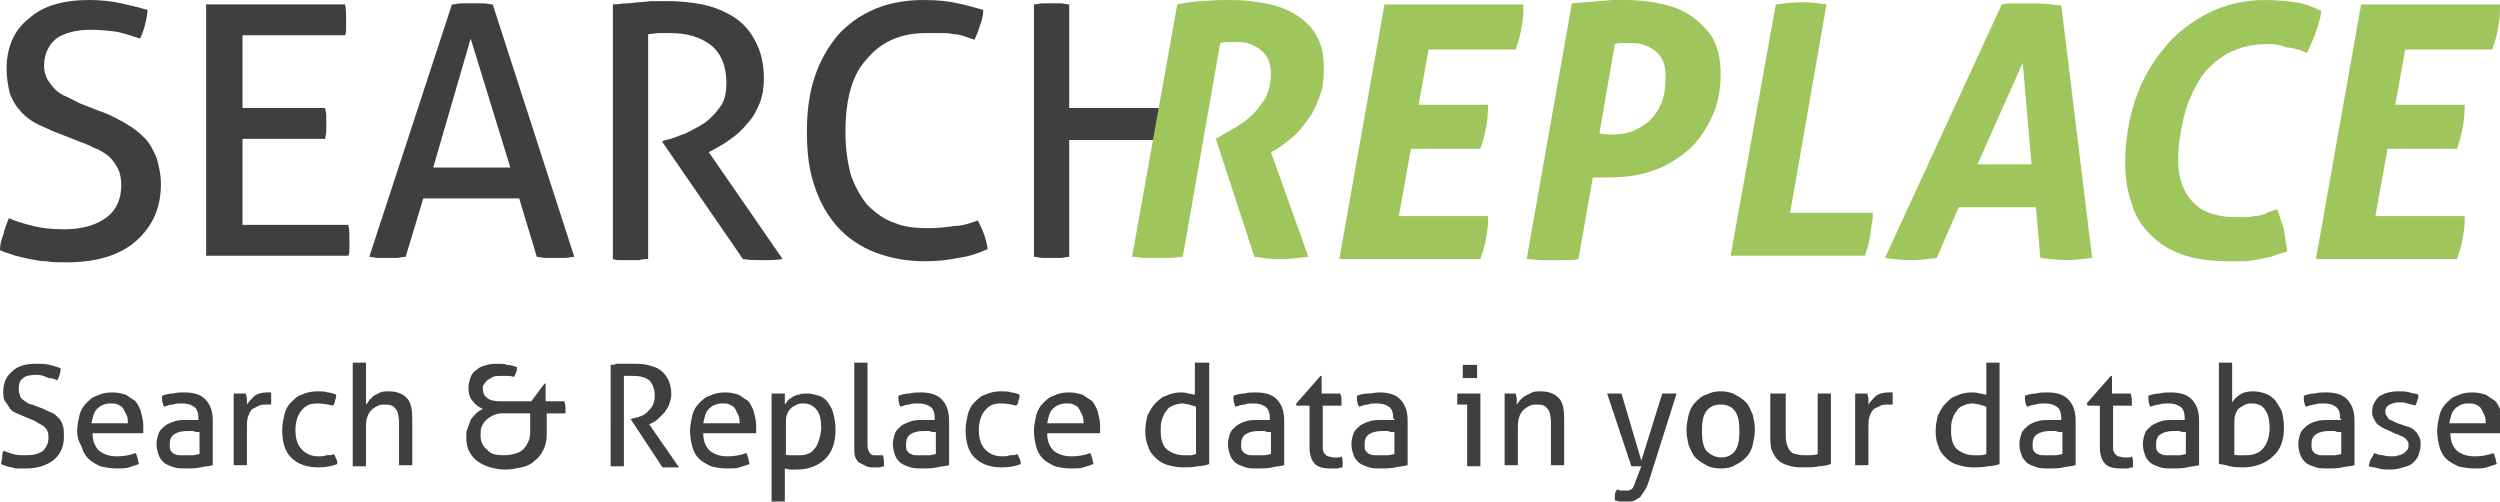
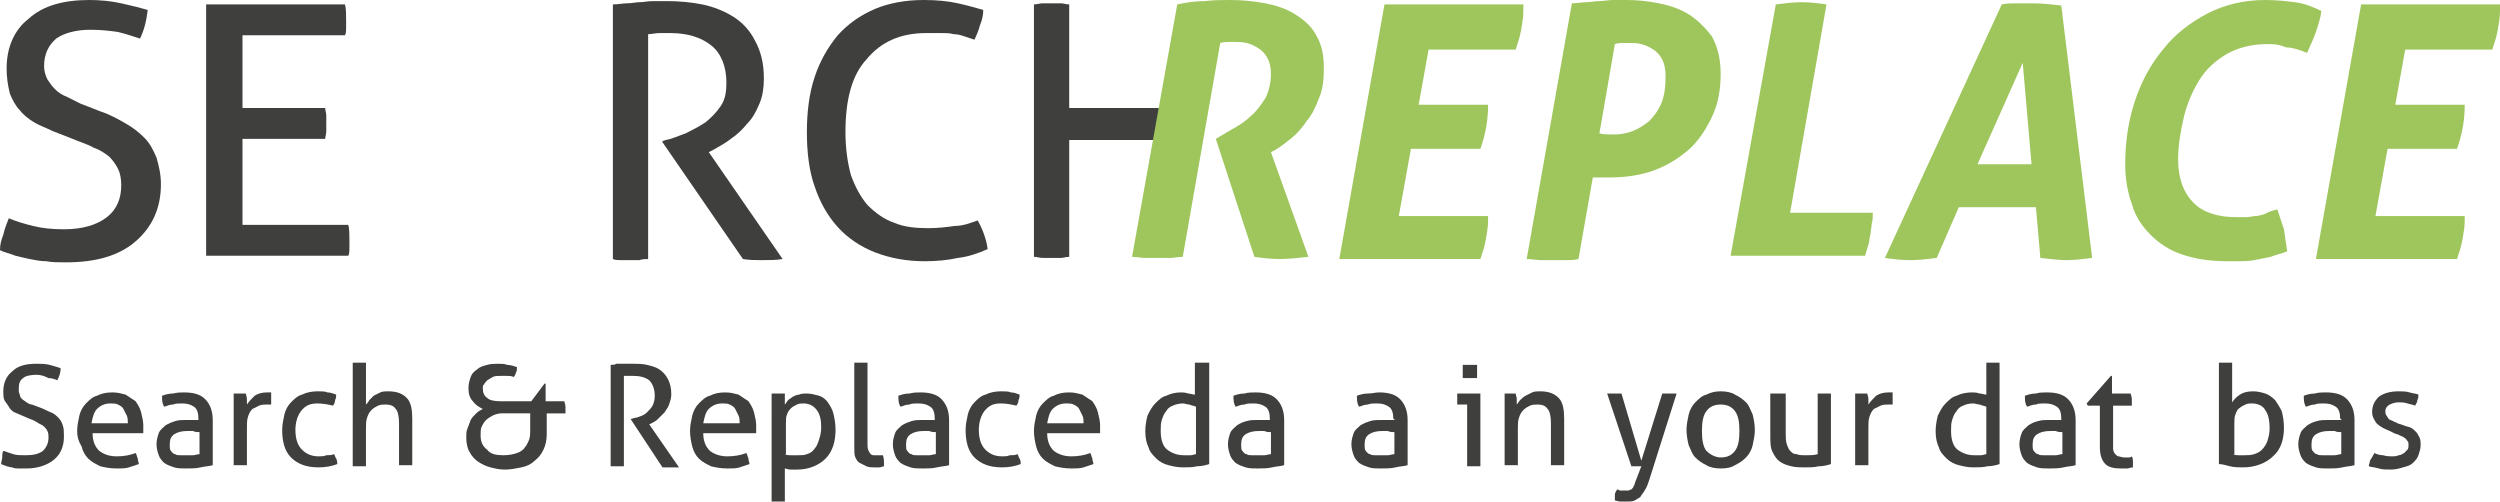
<svg xmlns="http://www.w3.org/2000/svg" id="Ebene_1" x="0px" y="0px" viewBox="0 0 226.8 45.5" style="enable-background:new 0 0 226.8 45.5;" xml:space="preserve">
  <style type="text/css"> .st0{fill:#3F3F3E;} .st1{fill:#9FC65D;} </style>
  <g>
    <g>
      <g>
        <path class="st0" d="M0.8,19.8c0.7,0.3,1.4,0.5,2.2,0.7c0.8,0.2,1.7,0.3,2.8,0.3c1.7,0,3-0.4,3.9-1.1c0.9-0.7,1.3-1.7,1.3-2.9 c0-0.6-0.1-1.1-0.3-1.5c-0.2-0.4-0.5-0.8-0.8-1.1c-0.4-0.3-0.8-0.6-1.4-0.8c-0.5-0.3-1.2-0.5-1.9-0.8l-1.8-0.7 c-0.6-0.3-1.2-0.5-1.7-0.8c-0.5-0.3-1-0.7-1.3-1.1c-0.4-0.4-0.7-1-0.9-1.5C0.7,7.7,0.6,7,0.6,6.2c0-1.9,0.7-3.5,2-4.5 C3.9,0.5,5.8,0,8.1,0c1,0,2,0.1,2.9,0.3c0.9,0.2,1.7,0.4,2.4,0.6c-0.1,0.9-0.3,1.8-0.7,2.6c-0.6-0.2-1.2-0.4-2-0.6 C10,2.8,9.2,2.7,8.2,2.7C6.9,2.7,5.8,3,5.1,3.5C4.4,4.1,4,4.9,4,6c0,0.4,0.1,0.8,0.3,1.2C4.5,7.5,4.7,7.8,5,8.1 c0.3,0.3,0.6,0.5,1.1,0.7C6.5,9,6.9,9.2,7.3,9.4l1.8,0.7c0.9,0.3,1.6,0.7,2.3,1.1c0.7,0.4,1.2,0.8,1.7,1.3 c0.5,0.5,0.8,1.1,1.1,1.8c0.2,0.7,0.4,1.5,0.4,2.4c0,2.2-0.8,3.9-2.3,5.2c-1.5,1.3-3.6,1.9-6.3,1.9c-0.7,0-1.3,0-1.8-0.1 c-0.5,0-1-0.1-1.5-0.2c-0.5-0.1-0.9-0.2-1.3-0.3C0.9,23,0.4,22.9,0,22.7c0-0.5,0.1-0.9,0.3-1.4C0.4,20.8,0.6,20.3,0.8,19.8z" />
        <path class="st0" d="M18.7,0.4h12.6c0.1,0.4,0.1,0.9,0.1,1.4c0,0.2,0,0.5,0,0.7c0,0.3,0,0.5-0.1,0.7H22v6.6h7.5 c0,0.2,0.1,0.4,0.1,0.7c0,0.2,0,0.5,0,0.7c0,0.2,0,0.5,0,0.7c0,0.3-0.1,0.5-0.1,0.7H22v7.8h9.6c0.1,0.4,0.1,0.9,0.1,1.4 c0,0.2,0,0.5,0,0.7c0,0.3,0,0.5-0.1,0.7H18.7V0.4z" />
-         <path class="st0" d="M47.1,18h-8.7l-1.6,5.3c-0.3,0-0.6,0.1-0.8,0.1c-0.3,0-0.6,0-0.8,0c-0.3,0-0.6,0-0.9,0 c-0.3,0-0.5-0.1-0.8-0.1L41,0.4c0.3,0,0.6-0.1,0.9-0.1c0.3,0,0.6,0,1,0c0.3,0,0.6,0,0.9,0c0.3,0,0.6,0.1,0.9,0.1l7.4,22.9 c-0.3,0-0.5,0.1-0.9,0.1c-0.3,0-0.6,0-0.9,0c-0.3,0-0.6,0-0.8,0c-0.3,0-0.6-0.1-0.8-0.1L47.1,18z M39.3,15.2h7L42.7,3.5 L39.3,15.2z" />
        <path class="st0" d="M55.6,0.4c0.5,0,0.9-0.1,1.3-0.1c0.4,0,0.8-0.1,1.1-0.1c0.4,0,0.8-0.1,1.2-0.1c0.4,0,0.9,0,1.3,0 c1.1,0,2.2,0.1,3.2,0.3s2,0.6,2.8,1.1c0.8,0.5,1.5,1.2,2,2.2c0.5,0.9,0.8,2,0.8,3.4c0,0.8-0.1,1.6-0.4,2.3 c-0.3,0.7-0.6,1.3-1.1,1.8c-0.4,0.5-0.9,1-1.5,1.4c-0.5,0.4-1.1,0.7-1.6,1l-0.4,0.2l6.7,9.7c-0.6,0.1-1.2,0.1-1.9,0.1 c-0.6,0-1.1,0-1.7-0.1l-7.3-10.6v-0.1l0.3-0.1c0.6-0.1,1.2-0.4,1.8-0.6c0.6-0.3,1.2-0.6,1.8-1c0.5-0.4,1-0.9,1.4-1.5 c0.4-0.6,0.5-1.3,0.5-2.1c0-1.5-0.5-2.7-1.4-3.4c-0.9-0.7-2.1-1.1-3.7-1.1c-0.4,0-0.7,0-1,0c-0.3,0-0.7,0.1-1,0.1v20.4 c-0.2,0-0.5,0-0.8,0.1c-0.3,0-0.6,0-0.8,0c-0.3,0-0.5,0-0.8,0c-0.3,0-0.6,0-0.8-0.1V0.4z" />
        <path class="st0" d="M88.7,20c0.5,0.9,0.8,1.8,0.9,2.6c-0.9,0.4-1.8,0.7-2.7,0.8c-0.9,0.2-1.9,0.3-3,0.3c-1.7,0-3.2-0.3-4.5-0.8 c-1.3-0.5-2.5-1.3-3.4-2.3c-0.9-1-1.6-2.2-2.1-3.7c-0.5-1.4-0.7-3.1-0.7-4.9c0-1.8,0.2-3.5,0.7-5c0.5-1.5,1.2-2.7,2.1-3.8 c0.9-1,2-1.8,3.4-2.4C80.6,0.3,82.1,0,83.8,0C85,0,86,0.1,86.9,0.3c0.9,0.2,1.6,0.4,2.3,0.6c0,0.5-0.1,0.9-0.3,1.4 c-0.1,0.4-0.3,0.9-0.5,1.3c-0.3-0.1-0.6-0.2-0.9-0.3c-0.3-0.1-0.6-0.2-1-0.2c-0.3-0.1-0.7-0.1-1.1-0.1c-0.4,0-0.9,0-1.4,0 c-2.3,0-4.1,0.8-5.4,2.4C77.3,6.8,76.7,9,76.7,12c0,1.5,0.2,2.8,0.5,3.9c0.4,1.1,0.9,2,1.5,2.7c0.7,0.7,1.5,1.3,2.4,1.6 c0.9,0.4,2,0.5,3.1,0.5c0.9,0,1.7-0.1,2.4-0.2C87.4,20.5,88.1,20.2,88.7,20z" />
        <path class="st0" d="M106.8,12.7H97v10.6c-0.3,0-0.5,0.1-0.8,0.1c-0.3,0-0.5,0-0.8,0c-0.3,0-0.6,0-0.8,0c-0.3,0-0.5-0.1-0.8-0.1 V0.4c0.3,0,0.5-0.1,0.8-0.1c0.3,0,0.6,0,0.8,0c0.3,0,0.6,0,0.8,0c0.3,0,0.5,0.1,0.8,0.1v9.4h9.8V12.7z" />
      </g>
      <g>
        <path class="st1" d="M106.8,0.4c0.9-0.2,1.7-0.3,2.5-0.3c0.8-0.1,1.5-0.1,2.3-0.1c1.1,0,2.1,0.1,3.2,0.3c1,0.2,1.9,0.5,2.7,1 c0.8,0.5,1.5,1.1,1.9,1.9c0.5,0.8,0.7,1.8,0.7,3c0,1-0.1,1.9-0.4,2.6c-0.3,0.8-0.6,1.5-1.1,2.1c-0.4,0.6-0.9,1.2-1.4,1.6 c-0.5,0.4-1,0.8-1.5,1.1l-0.4,0.2l3.4,9.5c-0.9,0.1-1.8,0.2-2.6,0.2c-0.8,0-1.6-0.1-2.3-0.2l-3.5-10.7l0.5-0.3 c0.3-0.2,0.7-0.4,1.2-0.7c0.5-0.3,1-0.6,1.5-1.1c0.5-0.4,0.9-1,1.3-1.6c0.3-0.6,0.5-1.4,0.5-2.2c0-0.6-0.1-1-0.3-1.4 c-0.2-0.4-0.5-0.7-0.8-0.9c-0.3-0.2-0.7-0.4-1.1-0.5c-0.4-0.1-0.9-0.1-1.3-0.1c-0.4,0-0.8,0-1.1,0.1l-3.4,19.4 c-0.4,0-0.8,0.1-1.2,0.1c-0.4,0-0.7,0-1.1,0c-0.3,0-0.7,0-1.1,0c-0.4,0-0.8-0.1-1.2-0.1L106.8,0.4z" />
        <path class="st1" d="M125.6,0.4h12.6c0,0.1,0,0.2,0,0.3c0,0.1,0,0.2,0,0.3c0,0.6-0.1,1.1-0.2,1.7c-0.1,0.6-0.3,1.2-0.5,1.8h-7.9 l-0.9,5h6.3c0,1.3-0.2,2.6-0.7,4H128l-1.1,6.1h8.1c0,0.1,0,0.2,0,0.2c0,0.1,0,0.2,0,0.2c0,0.6-0.1,1.1-0.2,1.7 c-0.1,0.6-0.3,1.2-0.5,1.8h-12.8L125.6,0.4z" />
        <path class="st1" d="M142.6,0.3c0.5,0,0.9-0.1,1.3-0.1c0.4,0,0.8-0.1,1.2-0.1c0.4,0,0.8-0.1,1.2-0.1c0.4,0,0.8,0,1.3,0 c0.9,0,1.9,0.1,2.9,0.3c1,0.2,1.9,0.5,2.7,1c0.8,0.5,1.5,1.2,2.1,2c0.5,0.9,0.8,2,0.8,3.4c0,1.3-0.2,2.6-0.7,3.7 c-0.5,1.1-1.1,2.1-2,3c-0.9,0.8-1.9,1.5-3.2,2c-1.3,0.5-2.7,0.7-4.3,0.7c-0.3,0-0.6,0-0.8,0c-0.2,0-0.4,0-0.6,0l-1.3,7.4 c-0.4,0.1-0.8,0.1-1.2,0.1c-0.4,0-0.8,0-1.1,0c-0.3,0-0.7,0-1.1,0c-0.4,0-0.8-0.1-1.3-0.1L142.6,0.3z M145.1,12.1 c0.3,0.1,0.8,0.1,1.4,0.1c0.5,0,1-0.1,1.6-0.3c0.5-0.2,1-0.5,1.5-0.9c0.4-0.4,0.8-0.9,1.1-1.6c0.3-0.7,0.4-1.5,0.4-2.5 c0-0.6-0.1-1.1-0.3-1.5c-0.2-0.4-0.5-0.7-0.8-0.9c-0.3-0.2-0.7-0.4-1.1-0.5c-0.4-0.1-0.8-0.1-1.2-0.1c-0.2,0-0.3,0-0.5,0 c-0.1,0-0.4,0-0.7,0.1L145.1,12.1z" />
        <path class="st1" d="M161.1,0.4c0.8-0.1,1.6-0.2,2.4-0.2c0.7,0,1.5,0.1,2.2,0.2l-3.3,18.9h7.5c0,0.4,0,0.7-0.1,1 c0,0.3-0.1,0.6-0.1,0.9c-0.1,0.3-0.1,0.7-0.2,1c-0.1,0.3-0.2,0.7-0.3,1H157L161.1,0.4z" />
        <path class="st1" d="M181.6,0.4c0.4-0.1,0.9-0.1,1.4-0.1c0.5,0,0.9,0,1.4,0c0.9,0,1.7,0.1,2.6,0.2l2.8,22.9 c-0.8,0.1-1.6,0.2-2.3,0.2c-0.7,0-1.5-0.1-2.4-0.2l-0.4-4.6h-7l-2,4.6c-0.8,0.1-1.6,0.2-2.4,0.2c-0.8,0-1.6-0.1-2.3-0.2 L181.6,0.4z M184.3,14.9l-0.8-9.2l-4.1,9.2H184.3z" />
        <path class="st1" d="M206.6,19c0.2,0.6,0.4,1.2,0.6,1.8c0.1,0.7,0.2,1.4,0.3,2c-0.5,0.2-1,0.3-1.5,0.5c-0.5,0.1-1,0.2-1.5,0.3 c-0.5,0.1-1,0.1-1.4,0.1c-0.4,0-0.8,0-1,0c-1.6,0-2.9-0.2-4.1-0.6c-1.2-0.4-2.1-1-2.9-1.8c-0.8-0.8-1.4-1.7-1.7-2.8 c-0.4-1.1-0.6-2.3-0.6-3.6c0-2.1,0.3-4,0.9-5.8c0.6-1.8,1.5-3.4,2.6-4.7c1.1-1.4,2.5-2.4,4-3.2c1.6-0.8,3.3-1.2,5.2-1.2 c1,0,1.9,0.1,2.7,0.2c0.8,0.1,1.6,0.4,2.4,0.8c-0.1,0.7-0.3,1.3-0.5,1.9c-0.2,0.6-0.5,1.2-0.8,1.9c-0.7-0.3-1.4-0.5-1.9-0.5 C206.7,4,206.2,4,205.7,4c-1.4,0-2.6,0.3-3.7,0.9c-1,0.6-1.9,1.4-2.5,2.4c-0.6,1-1.1,2.1-1.4,3.4c-0.3,1.3-0.5,2.5-0.5,3.8 c0,1.7,0.5,3,1.4,3.9c0.9,0.9,2.2,1.3,3.9,1.3c0.3,0,0.6,0,0.9,0c0.3,0,0.6-0.1,0.8-0.1c0.3,0,0.6-0.1,0.9-0.2 C205.8,19.2,206.2,19.1,206.6,19z" />
        <path class="st1" d="M214.2,0.4h12.6c0,0.1,0,0.2,0,0.3c0,0.1,0,0.2,0,0.3c0,0.6-0.1,1.1-0.2,1.7c-0.1,0.6-0.3,1.2-0.5,1.8h-7.9 l-0.9,5h6.3c0,1.3-0.2,2.6-0.7,4h-6.3l-1.1,6.1h8.1c0,0.1,0,0.2,0,0.2c0,0.1,0,0.2,0,0.2c0,0.6-0.1,1.1-0.2,1.7 c-0.1,0.6-0.3,1.2-0.5,1.8h-12.8L214.2,0.4z" />
      </g>
    </g>
    <g>
      <path class="st0" d="M0.3,40.9c0.3,0.1,0.6,0.2,0.9,0.3c0.3,0.1,0.7,0.1,1.1,0.1c0.7,0,1.2-0.1,1.6-0.4c0.3-0.3,0.5-0.7,0.5-1.2 c0-0.2,0-0.4-0.1-0.6c-0.1-0.2-0.2-0.3-0.3-0.4c-0.1-0.1-0.3-0.2-0.5-0.3C3.2,38.2,3,38.1,2.7,38l-0.7-0.3 c-0.2-0.1-0.5-0.2-0.7-0.3c-0.2-0.1-0.4-0.3-0.5-0.5c-0.1-0.2-0.3-0.4-0.4-0.6c-0.1-0.2-0.1-0.5-0.1-0.8c0-0.8,0.3-1.4,0.8-1.8 C1.6,33.2,2.3,33,3.3,33c0.4,0,0.8,0,1.2,0.1c0.4,0.1,0.7,0.2,1,0.3c0,0.4-0.1,0.7-0.3,1.1c-0.2-0.1-0.5-0.2-0.8-0.2 C4,34.1,3.7,34,3.3,34c-0.5,0-1,0.1-1.2,0.3c-0.3,0.2-0.4,0.5-0.4,1c0,0.2,0,0.3,0.1,0.5C1.8,36,1.9,36.1,2,36.2 c0.1,0.1,0.3,0.2,0.4,0.3c0.2,0.1,0.3,0.2,0.5,0.2L3.7,37c0.3,0.1,0.6,0.3,0.9,0.4c0.3,0.1,0.5,0.3,0.7,0.5 c0.2,0.2,0.3,0.4,0.4,0.7c0.1,0.3,0.1,0.6,0.1,1c0,0.9-0.3,1.6-0.9,2.1c-0.6,0.5-1.5,0.8-2.5,0.8c-0.3,0-0.5,0-0.7,0 c-0.2,0-0.4,0-0.6-0.1c-0.2,0-0.4-0.1-0.5-0.1c-0.2-0.1-0.3-0.1-0.5-0.2c0-0.2,0.1-0.4,0.1-0.6C0.2,41.3,0.2,41.1,0.3,40.9z" />
      <path class="st0" d="M8.4,39.3c0,0.7,0.2,1.2,0.6,1.6c0.4,0.3,0.9,0.5,1.6,0.5c0.6,0,1.2-0.1,1.7-0.3c0.1,0.1,0.1,0.3,0.2,0.5 c0,0.2,0.1,0.4,0.1,0.5c-0.3,0.1-0.6,0.2-0.9,0.3c-0.3,0.1-0.7,0.1-1.1,0.1c-0.6,0-1.1-0.1-1.5-0.2c-0.4-0.2-0.8-0.4-1.1-0.7 c-0.3-0.3-0.5-0.7-0.6-1.1C7.1,40,7,39.6,7,39.1c0-0.5,0.1-0.9,0.2-1.4c0.1-0.4,0.3-0.8,0.6-1.1c0.3-0.3,0.6-0.6,1-0.7 c0.4-0.2,0.8-0.3,1.4-0.3c0.5,0,0.8,0.1,1.2,0.2c0.3,0.2,0.6,0.4,0.9,0.6c0.2,0.3,0.4,0.6,0.5,1c0.1,0.4,0.2,0.8,0.2,1.2 c0,0.1,0,0.2,0,0.4c0,0.1,0,0.2,0,0.3H8.4z M11.6,38.4c0-0.2,0-0.5-0.1-0.7c-0.1-0.2-0.2-0.4-0.3-0.6c-0.1-0.2-0.3-0.3-0.5-0.4 c-0.2-0.1-0.4-0.1-0.7-0.1c-0.5,0-0.9,0.2-1.2,0.5c-0.3,0.3-0.4,0.8-0.5,1.3H11.6z" />
      <path class="st0" d="M18,38c0-0.5-0.1-0.9-0.4-1.1c-0.3-0.2-0.6-0.3-1.1-0.3c-0.3,0-0.6,0-0.8,0.1c-0.3,0-0.5,0.1-0.8,0.2 c-0.2-0.3-0.2-0.6-0.2-1c0.3-0.1,0.6-0.2,1-0.2c0.4-0.1,0.7-0.1,1-0.1c0.9,0,1.5,0.2,1.9,0.6c0.4,0.4,0.7,1,0.7,1.9v4.1 c-0.3,0.1-0.7,0.1-1.1,0.2c-0.4,0.1-0.9,0.1-1.3,0.1c-0.4,0-0.8,0-1.1-0.1c-0.3-0.1-0.6-0.2-0.9-0.4c-0.2-0.2-0.4-0.4-0.5-0.7 c-0.1-0.3-0.2-0.6-0.2-1c0-0.4,0.1-0.7,0.2-1c0.1-0.3,0.4-0.5,0.6-0.7c0.3-0.2,0.6-0.3,0.9-0.4c0.3-0.1,0.7-0.1,1-0.1 c0.3,0,0.5,0,0.7,0c0.2,0,0.3,0,0.4,0V38z M18,39.2c-0.1,0-0.3,0-0.5-0.1c-0.2,0-0.4,0-0.5,0c-0.5,0-0.9,0.1-1.2,0.3 c-0.3,0.2-0.4,0.5-0.4,0.9c0,0.3,0,0.5,0.1,0.6c0.1,0.1,0.2,0.3,0.4,0.3c0.1,0.1,0.3,0.1,0.5,0.1c0.2,0,0.3,0,0.5,0 c0.2,0,0.4,0,0.6,0c0.2,0,0.4-0.1,0.6-0.1V39.2z" />
      <path class="st0" d="M21.1,35.7c0.1,0,0.2,0,0.3,0c0.1,0,0.2,0,0.3,0c0.1,0,0.2,0,0.3,0c0.1,0,0.2,0,0.3,0c0,0.1,0.1,0.3,0.1,0.5 c0,0.2,0,0.4,0,0.5c0.2-0.3,0.4-0.5,0.7-0.8c0.3-0.2,0.7-0.3,1.1-0.3c0.1,0,0.1,0,0.2,0c0.1,0,0.1,0,0.2,0c0,0.1,0,0.2,0,0.2 c0,0.1,0,0.2,0,0.3c0,0.1,0,0.2,0,0.3c0,0.1,0,0.2,0,0.3c-0.1,0-0.1,0-0.2,0c-0.1,0-0.1,0-0.2,0c-0.2,0-0.5,0-0.7,0.1 c-0.2,0.1-0.4,0.2-0.6,0.3c-0.2,0.2-0.3,0.4-0.4,0.7c-0.1,0.3-0.1,0.6-0.1,1.1v3.3c-0.1,0-0.2,0-0.3,0c-0.1,0-0.2,0-0.3,0 c-0.1,0-0.2,0-0.3,0c-0.1,0-0.2,0-0.3,0V35.7z" />
      <path class="st0" d="M30.3,41.2c0.1,0.1,0.1,0.3,0.2,0.4c0.1,0.2,0.1,0.4,0.1,0.5c-0.5,0.2-1.1,0.3-1.7,0.3 c-1.1,0-1.9-0.3-2.5-0.9c-0.6-0.6-0.8-1.5-0.8-2.5c0-0.5,0.1-0.9,0.2-1.4c0.1-0.4,0.3-0.8,0.6-1.1c0.3-0.3,0.6-0.6,1-0.7 c0.4-0.2,0.9-0.3,1.4-0.3c0.4,0,0.7,0,0.9,0.1c0.3,0,0.5,0.1,0.8,0.2c0,0.1,0,0.3-0.1,0.5c0,0.2-0.1,0.4-0.2,0.5 c-0.4-0.1-0.9-0.2-1.4-0.2c-0.7,0-1.1,0.2-1.5,0.7c-0.3,0.4-0.5,1-0.5,1.7c0,0.8,0.2,1.4,0.6,1.8c0.4,0.4,0.9,0.6,1.5,0.6 c0.3,0,0.5,0,0.7-0.1C29.8,41.3,30.1,41.3,30.3,41.2z" />
      <path class="st0" d="M32,32.9c0.1,0,0.2,0,0.3,0c0.1,0,0.2,0,0.3,0c0.1,0,0.2,0,0.3,0c0.1,0,0.2,0,0.3,0v3.8 c0.1-0.1,0.2-0.2,0.3-0.4c0.1-0.1,0.3-0.3,0.4-0.4c0.2-0.1,0.4-0.2,0.6-0.3c0.2-0.1,0.5-0.1,0.7-0.1c0.8,0,1.3,0.2,1.7,0.6 c0.4,0.4,0.5,1.1,0.5,1.9v4.2c-0.1,0-0.2,0-0.3,0c-0.1,0-0.2,0-0.3,0c-0.1,0-0.2,0-0.3,0c-0.1,0-0.2,0-0.3,0v-3.8 c0-0.6-0.1-1.1-0.3-1.3c-0.2-0.3-0.5-0.4-0.9-0.4c-0.2,0-0.5,0-0.7,0.1c-0.2,0.1-0.4,0.2-0.6,0.4c-0.2,0.2-0.3,0.4-0.4,0.7 c-0.1,0.3-0.1,0.6-0.1,1v3.4c-0.1,0-0.2,0-0.3,0c-0.1,0-0.2,0-0.3,0c-0.1,0-0.2,0-0.3,0c-0.1,0-0.2,0-0.3,0V32.9z" />
      <path class="st0" d="M43.8,35.2c0,0.4,0.1,0.7,0.4,0.9c0.2,0.2,0.6,0.3,1.2,0.3h2.8l1.2-1.6h0.1v1.6h1.7c0,0.1,0.1,0.3,0.1,0.5 c0,0.1,0,0.2,0,0.3c0,0.1,0,0.2,0,0.3h-1.7v1.9c0,0.5-0.1,1-0.3,1.4c-0.2,0.4-0.4,0.7-0.8,1c-0.3,0.3-0.7,0.5-1.2,0.6 c-0.5,0.1-1,0.2-1.5,0.2c-0.5,0-0.9-0.1-1.3-0.2c-0.4-0.1-0.8-0.3-1.1-0.5c-0.3-0.2-0.6-0.5-0.8-0.9c-0.2-0.3-0.3-0.8-0.3-1.3 c0-0.3,0-0.6,0.1-0.8c0.1-0.3,0.2-0.5,0.3-0.8c0.1-0.2,0.3-0.4,0.5-0.6c0.2-0.2,0.4-0.3,0.6-0.4c-0.4-0.2-0.7-0.4-0.9-0.7 c-0.3-0.3-0.4-0.7-0.4-1.2c0-0.4,0.1-0.7,0.2-1c0.1-0.3,0.3-0.5,0.6-0.7c0.2-0.2,0.5-0.3,0.9-0.4c0.3-0.1,0.7-0.1,1.1-0.1 c0.2,0,0.5,0,0.7,0.1c0.3,0,0.6,0.1,0.9,0.2c0,0.2,0,0.4-0.1,0.5c0,0.1-0.1,0.3-0.2,0.4c-0.2-0.1-0.4-0.1-0.6-0.1 c-0.2,0-0.4,0-0.6,0c-0.3,0-0.5,0-0.7,0.1c-0.2,0.1-0.3,0.2-0.5,0.3c-0.1,0.1-0.2,0.2-0.3,0.4C43.8,34.9,43.8,35.1,43.8,35.2z M45.7,41.3c0.5,0,0.9-0.1,1.2-0.2c0.3-0.1,0.6-0.3,0.7-0.5c0.2-0.2,0.3-0.5,0.4-0.7c0.1-0.3,0.1-0.6,0.1-0.9v-1.5h-2.6 c-0.3,0-0.6,0.1-0.8,0.2c-0.2,0.1-0.5,0.3-0.6,0.4c-0.2,0.2-0.3,0.4-0.4,0.6c-0.1,0.2-0.1,0.5-0.1,0.8c0,0.6,0.2,1,0.6,1.3 C44.5,41.2,45,41.3,45.7,41.3z" />
      <path class="st0" d="M55.4,33.1c0.2,0,0.4,0,0.5-0.1c0.2,0,0.3,0,0.5,0c0.1,0,0.3,0,0.5,0c0.2,0,0.3,0,0.5,0c0.4,0,0.9,0,1.3,0.1 c0.4,0.1,0.8,0.2,1.1,0.4c0.3,0.2,0.6,0.5,0.8,0.9c0.2,0.4,0.3,0.8,0.3,1.4c0,0.3-0.1,0.6-0.2,0.9c-0.1,0.3-0.3,0.5-0.4,0.7 c-0.2,0.2-0.4,0.4-0.6,0.6c-0.2,0.2-0.4,0.3-0.6,0.4l-0.2,0.1l2.7,3.9c-0.2,0-0.5,0-0.8,0c-0.2,0-0.5,0-0.7,0L57.2,38V38l0.1,0 c0.2-0.1,0.5-0.1,0.7-0.2c0.3-0.1,0.5-0.2,0.7-0.4c0.2-0.2,0.4-0.4,0.5-0.6c0.1-0.2,0.2-0.5,0.2-0.9c0-0.6-0.2-1.1-0.5-1.4 c-0.4-0.3-0.9-0.4-1.5-0.4c-0.1,0-0.3,0-0.4,0c-0.1,0-0.3,0-0.4,0v8.2c-0.1,0-0.2,0-0.3,0c-0.1,0-0.2,0-0.3,0c-0.1,0-0.2,0-0.3,0 c-0.1,0-0.2,0-0.3,0V33.1z" />
      <path class="st0" d="M63.8,39.3c0,0.7,0.2,1.2,0.6,1.6c0.4,0.3,0.9,0.5,1.6,0.5c0.6,0,1.2-0.1,1.7-0.3c0.1,0.1,0.1,0.3,0.2,0.5 c0,0.2,0.1,0.4,0.1,0.5c-0.3,0.1-0.6,0.2-0.9,0.3c-0.3,0.1-0.7,0.1-1.1,0.1c-0.6,0-1.1-0.1-1.5-0.2c-0.4-0.2-0.8-0.4-1.1-0.7 c-0.3-0.3-0.5-0.7-0.6-1.1c-0.1-0.4-0.2-0.9-0.2-1.4c0-0.5,0.1-0.9,0.2-1.4c0.1-0.4,0.3-0.8,0.6-1.1c0.3-0.3,0.6-0.6,1-0.7 c0.4-0.2,0.8-0.3,1.4-0.3c0.5,0,0.8,0.1,1.2,0.2c0.3,0.2,0.6,0.4,0.9,0.6c0.2,0.3,0.4,0.6,0.5,1c0.1,0.4,0.2,0.8,0.2,1.2 c0,0.1,0,0.2,0,0.4c0,0.1,0,0.2,0,0.3H63.8z M67.1,38.4c0-0.2,0-0.5-0.1-0.7c-0.1-0.2-0.2-0.4-0.3-0.6c-0.1-0.2-0.3-0.3-0.5-0.4 c-0.2-0.1-0.4-0.1-0.7-0.1c-0.5,0-0.9,0.2-1.2,0.5c-0.3,0.3-0.4,0.8-0.5,1.3H67.1z" />
      <path class="st0" d="M70,35.7c0.1,0,0.2,0,0.3,0c0.1,0,0.2,0,0.3,0c0.1,0,0.2,0,0.3,0c0.1,0,0.2,0,0.3,0c0,0,0,0.1,0,0.2 c0,0.1,0,0.2,0,0.3c0,0.1,0,0.2,0,0.3c0,0.1,0,0.2,0,0.2c0.1-0.1,0.2-0.3,0.3-0.4c0.1-0.1,0.3-0.2,0.4-0.3 c0.2-0.1,0.4-0.2,0.6-0.2c0.2-0.1,0.4-0.1,0.7-0.1c0.4,0,0.7,0.1,1.1,0.2c0.3,0.1,0.6,0.3,0.8,0.6c0.2,0.3,0.4,0.6,0.5,1 c0.1,0.4,0.2,0.9,0.2,1.5c0,1.1-0.3,2-0.9,2.6c-0.6,0.6-1.5,1-2.6,1c-0.2,0-0.4,0-0.6,0c-0.2,0-0.4-0.1-0.5-0.1v3 c-0.1,0-0.2,0-0.3,0c-0.1,0-0.2,0-0.3,0c-0.1,0-0.2,0-0.3,0c-0.1,0-0.2,0-0.3,0V35.7z M71.2,41.2c0.2,0.1,0.3,0.1,0.5,0.1 c0.2,0,0.4,0,0.7,0c0.3,0,0.6,0,0.8-0.1c0.3-0.1,0.5-0.2,0.7-0.5c0.2-0.2,0.3-0.5,0.4-0.8c0.1-0.3,0.2-0.7,0.2-1.1 c0-0.7-0.1-1.2-0.4-1.6c-0.3-0.4-0.7-0.6-1.2-0.6c-0.2,0-0.4,0-0.6,0.1c-0.2,0.1-0.4,0.2-0.5,0.3c-0.2,0.2-0.3,0.3-0.4,0.6 c-0.1,0.2-0.1,0.5-0.1,0.8V41.2z" />
      <path class="st0" d="M77.5,32.9c0.1,0,0.2,0,0.3,0c0.1,0,0.2,0,0.3,0c0.1,0,0.2,0,0.3,0c0.1,0,0.2,0,0.3,0v7.4 c0,0.2,0,0.4,0.1,0.6s0.1,0.2,0.2,0.3c0.1,0.1,0.2,0.1,0.3,0.1c0.1,0,0.2,0,0.3,0c0.1,0,0.2,0,0.3,0c0.1,0,0.2,0,0.2,0 c0.1,0.3,0.1,0.6,0.1,1c-0.1,0-0.3,0.1-0.4,0.1c-0.2,0-0.3,0-0.5,0c-0.2,0-0.5,0-0.7-0.1c-0.2-0.1-0.4-0.2-0.6-0.3 c-0.2-0.1-0.3-0.3-0.4-0.5c-0.1-0.2-0.1-0.5-0.1-0.9V32.9z" />
      <path class="st0" d="M84.8,38c0-0.5-0.1-0.9-0.4-1.1c-0.3-0.2-0.6-0.3-1.1-0.3c-0.3,0-0.6,0-0.8,0.1c-0.3,0-0.5,0.1-0.8,0.2 c-0.2-0.3-0.2-0.6-0.2-1c0.3-0.1,0.6-0.2,1-0.2c0.4-0.1,0.7-0.1,1-0.1c0.9,0,1.5,0.2,1.9,0.6c0.4,0.4,0.7,1,0.7,1.9v4.1 c-0.3,0.1-0.7,0.1-1.1,0.2c-0.4,0.1-0.9,0.1-1.3,0.1c-0.4,0-0.8,0-1.1-0.1c-0.3-0.1-0.6-0.2-0.9-0.4c-0.2-0.2-0.4-0.4-0.5-0.7 c-0.1-0.3-0.2-0.6-0.2-1c0-0.4,0.1-0.7,0.2-1c0.1-0.3,0.4-0.5,0.6-0.7c0.3-0.2,0.6-0.3,0.9-0.4c0.3-0.1,0.7-0.1,1-0.1 c0.3,0,0.5,0,0.7,0c0.2,0,0.3,0,0.4,0V38z M84.8,39.2c-0.1,0-0.3,0-0.5-0.1c-0.2,0-0.4,0-0.5,0c-0.5,0-0.9,0.1-1.2,0.3 c-0.3,0.2-0.4,0.5-0.4,0.9c0,0.3,0,0.5,0.1,0.6c0.1,0.1,0.2,0.3,0.4,0.3c0.1,0.1,0.3,0.1,0.5,0.1c0.2,0,0.3,0,0.5,0 c0.2,0,0.4,0,0.6,0c0.2,0,0.4-0.1,0.6-0.1V39.2z" />
      <path class="st0" d="M92.3,41.2c0.1,0.1,0.1,0.3,0.2,0.4c0.1,0.2,0.1,0.4,0.1,0.5c-0.5,0.2-1.1,0.3-1.7,0.3 c-1.1,0-1.9-0.3-2.5-0.9c-0.6-0.6-0.8-1.5-0.8-2.5c0-0.5,0.1-0.9,0.2-1.4c0.1-0.4,0.3-0.8,0.6-1.1c0.3-0.3,0.6-0.6,1-0.7 c0.4-0.2,0.9-0.3,1.4-0.3c0.4,0,0.7,0,0.9,0.1c0.3,0,0.5,0.1,0.8,0.2c0,0.1,0,0.3-0.1,0.5c0,0.2-0.1,0.4-0.2,0.5 c-0.4-0.1-0.9-0.2-1.4-0.2c-0.7,0-1.1,0.2-1.5,0.7c-0.3,0.4-0.5,1-0.5,1.7c0,0.8,0.2,1.4,0.6,1.8c0.4,0.4,0.9,0.6,1.5,0.6 c0.3,0,0.5,0,0.7-0.1C91.9,41.3,92.1,41.3,92.3,41.2z" />
      <path class="st0" d="M95,39.3c0,0.7,0.2,1.2,0.6,1.6c0.4,0.3,0.9,0.5,1.6,0.5c0.6,0,1.2-0.1,1.7-0.3c0.1,0.1,0.1,0.3,0.2,0.5 c0,0.2,0.1,0.4,0.1,0.5c-0.3,0.1-0.6,0.2-0.9,0.3c-0.3,0.1-0.7,0.1-1.1,0.1c-0.6,0-1.1-0.1-1.5-0.2c-0.4-0.2-0.8-0.4-1.1-0.7 c-0.3-0.3-0.5-0.7-0.6-1.1c-0.1-0.4-0.2-0.9-0.2-1.4c0-0.5,0.1-0.9,0.2-1.4c0.1-0.4,0.3-0.8,0.6-1.1c0.3-0.3,0.6-0.6,1-0.7 c0.4-0.2,0.8-0.3,1.4-0.3c0.5,0,0.8,0.1,1.2,0.2c0.3,0.2,0.6,0.4,0.9,0.6c0.2,0.3,0.4,0.6,0.5,1c0.1,0.4,0.2,0.8,0.2,1.2 c0,0.1,0,0.2,0,0.4c0,0.1,0,0.2,0,0.3H95z M98.3,38.4c0-0.2,0-0.5-0.1-0.7c-0.1-0.2-0.2-0.4-0.3-0.6c-0.1-0.2-0.3-0.3-0.5-0.4 c-0.2-0.1-0.4-0.1-0.7-0.1c-0.5,0-0.9,0.2-1.2,0.5c-0.3,0.3-0.4,0.8-0.5,1.3H98.3z" />
      <path class="st0" d="M108.5,32.9c0.1,0,0.2,0,0.3,0c0.1,0,0.2,0,0.3,0c0.1,0,0.2,0,0.3,0c0.1,0,0.2,0,0.3,0v9.2 c-0.3,0.1-0.7,0.2-1.1,0.2c-0.4,0.1-0.8,0.1-1.3,0.1c-0.5,0-0.9-0.1-1.3-0.2c-0.4-0.1-0.8-0.3-1.1-0.6c-0.3-0.3-0.6-0.6-0.7-1 c-0.2-0.4-0.3-0.9-0.3-1.5c0-0.5,0.1-1,0.2-1.4c0.2-0.4,0.4-0.8,0.7-1.1c0.3-0.3,0.6-0.6,1-0.7c0.4-0.2,0.9-0.3,1.3-0.3 c0.2,0,0.4,0,0.7,0.1c0.2,0,0.4,0.1,0.6,0.1V32.9z M108.5,36.9c-0.2-0.1-0.4-0.1-0.6-0.2c-0.2,0-0.4-0.1-0.6-0.1 c-0.3,0-0.7,0.1-0.9,0.2c-0.3,0.1-0.5,0.3-0.6,0.5c-0.2,0.2-0.3,0.5-0.4,0.8c-0.1,0.3-0.1,0.6-0.1,1c0,0.8,0.2,1.4,0.6,1.7 c0.4,0.3,0.9,0.5,1.5,0.5c0.2,0,0.4,0,0.6,0c0.2,0,0.4-0.1,0.5-0.1V36.9z" />
      <path class="st0" d="M115.2,38c0-0.5-0.1-0.9-0.4-1.1c-0.3-0.2-0.6-0.3-1.1-0.3c-0.3,0-0.6,0-0.8,0.1c-0.3,0-0.5,0.1-0.8,0.2 c-0.2-0.3-0.2-0.6-0.2-1c0.3-0.1,0.6-0.2,1-0.2c0.3-0.1,0.7-0.1,1-0.1c0.9,0,1.5,0.2,1.9,0.6c0.4,0.4,0.7,1,0.7,1.9v4.1 c-0.3,0.1-0.7,0.1-1.1,0.2c-0.4,0.1-0.9,0.1-1.3,0.1c-0.4,0-0.8,0-1.1-0.1c-0.3-0.1-0.6-0.2-0.9-0.4c-0.2-0.2-0.4-0.4-0.5-0.7 c-0.1-0.3-0.2-0.6-0.2-1c0-0.4,0.1-0.7,0.2-1c0.1-0.3,0.4-0.5,0.6-0.7c0.3-0.2,0.5-0.3,0.9-0.4c0.3-0.1,0.7-0.1,1-0.1 c0.3,0,0.5,0,0.7,0c0.2,0,0.3,0,0.4,0V38z M115.2,39.2c-0.1,0-0.3,0-0.5-0.1c-0.2,0-0.4,0-0.5,0c-0.5,0-0.9,0.1-1.2,0.3 c-0.3,0.2-0.4,0.5-0.4,0.9c0,0.3,0,0.5,0.1,0.6c0.1,0.1,0.2,0.3,0.4,0.3c0.1,0.1,0.3,0.1,0.5,0.1c0.2,0,0.3,0,0.5,0 c0.2,0,0.4,0,0.6,0c0.2,0,0.4-0.1,0.6-0.1V39.2z" />
-       <path class="st0" d="M118.6,36.8h-1l0-0.2l2.2-2.5h0.1v1.6h1.7c0,0.1,0.1,0.3,0.1,0.5c0,0.1,0,0.2,0,0.3c0,0.1,0,0.2,0,0.3h-1.7v3 c0,0.4,0,0.6,0,0.9c0,0.2,0.1,0.4,0.2,0.5c0.1,0.1,0.2,0.2,0.3,0.2c0.1,0,0.3,0.1,0.5,0.1c0.1,0,0.3,0,0.4,0c0.1,0,0.2,0,0.3-0.1 c0.1,0.2,0.1,0.3,0.1,0.5c0,0.2,0,0.3,0,0.5c-0.2,0-0.4,0.1-0.5,0.1c-0.2,0-0.4,0-0.6,0c-0.6,0-1.1-0.1-1.4-0.4 c-0.3-0.3-0.5-0.8-0.5-1.5V36.8z" />
      <path class="st0" d="M126.4,38c0-0.5-0.1-0.9-0.4-1.1c-0.3-0.2-0.6-0.3-1.1-0.3c-0.3,0-0.6,0-0.8,0.1c-0.3,0-0.5,0.1-0.8,0.2 c-0.2-0.3-0.2-0.6-0.2-1c0.3-0.1,0.6-0.2,1-0.2s0.7-0.1,1-0.1c0.9,0,1.5,0.2,1.9,0.6c0.4,0.4,0.7,1,0.7,1.9v4.1 c-0.3,0.1-0.7,0.1-1.1,0.2c-0.4,0.1-0.9,0.1-1.3,0.1c-0.4,0-0.8,0-1.1-0.1c-0.3-0.1-0.6-0.2-0.9-0.4c-0.2-0.2-0.4-0.4-0.5-0.7 c-0.1-0.3-0.2-0.6-0.2-1c0-0.4,0.1-0.7,0.2-1c0.1-0.3,0.4-0.5,0.6-0.7c0.3-0.2,0.6-0.3,0.9-0.4c0.3-0.1,0.7-0.1,1.1-0.1 c0.3,0,0.5,0,0.7,0c0.2,0,0.3,0,0.4,0V38z M126.4,39.2c-0.1,0-0.3,0-0.5-0.1c-0.2,0-0.4,0-0.5,0c-0.5,0-0.9,0.1-1.2,0.3 c-0.3,0.2-0.4,0.5-0.4,0.9c0,0.3,0,0.5,0.1,0.6c0.1,0.1,0.2,0.3,0.4,0.3c0.1,0.1,0.3,0.1,0.5,0.1c0.2,0,0.3,0,0.5,0 c0.2,0,0.4,0,0.6,0c0.2,0,0.4-0.1,0.6-0.1V39.2z" />
      <path class="st0" d="M133,36.7h-0.8c0-0.1,0-0.1,0-0.2c0-0.1,0-0.2,0-0.3c0-0.1,0-0.2,0-0.3c0-0.1,0-0.2,0-0.2h2.1v6.6 c-0.1,0-0.2,0-0.3,0c-0.1,0-0.2,0-0.3,0c-0.1,0-0.2,0-0.3,0c-0.1,0-0.2,0-0.3,0V36.7z M132.7,34.3c0-0.1,0-0.2,0-0.3 c0-0.1,0-0.2,0-0.3c0-0.1,0-0.2,0-0.3c0-0.1,0-0.2,0-0.3c0.1,0,0.2,0,0.4,0c0.1,0,0.2,0,0.3,0c0.1,0,0.2,0,0.3,0 c0.1,0,0.2,0,0.3,0c0,0.1,0,0.2,0,0.3c0,0.1,0,0.2,0,0.3c0,0.1,0,0.2,0,0.3c0,0.1,0,0.2,0,0.3c-0.1,0-0.2,0-0.3,0 c-0.1,0-0.2,0-0.3,0c-0.1,0-0.2,0-0.3,0C132.9,34.3,132.8,34.3,132.7,34.3z" />
      <path class="st0" d="M136.3,35.7c0.1,0,0.2,0,0.3,0c0.1,0,0.2,0,0.3,0c0.1,0,0.2,0,0.3,0c0.1,0,0.2,0,0.3,0c0,0.1,0.1,0.3,0.1,0.5 c0,0.2,0,0.4,0,0.5c0.1-0.1,0.2-0.3,0.3-0.4c0.1-0.1,0.3-0.3,0.5-0.4c0.2-0.1,0.4-0.2,0.6-0.3c0.2-0.1,0.5-0.1,0.7-0.1 c0.8,0,1.3,0.2,1.7,0.6c0.4,0.4,0.5,1.1,0.5,1.9v4.2c-0.1,0-0.2,0-0.3,0c-0.1,0-0.2,0-0.3,0c-0.1,0-0.2,0-0.3,0 c-0.1,0-0.2,0-0.3,0v-3.8c0-0.6-0.1-1.1-0.3-1.3c-0.2-0.3-0.5-0.4-0.9-0.4c-0.2,0-0.5,0-0.7,0.1c-0.2,0.1-0.4,0.2-0.6,0.4 c-0.2,0.2-0.3,0.4-0.4,0.7c-0.1,0.3-0.1,0.6-0.1,1v3.3c-0.1,0-0.2,0-0.3,0c-0.1,0-0.2,0-0.3,0c-0.1,0-0.2,0-0.3,0 c-0.1,0-0.2,0-0.3,0V35.7z" />
      <path class="st0" d="M148.9,42.3c-0.1,0-0.1,0-0.2,0c-0.1,0-0.1,0-0.2,0c-0.1,0-0.2,0-0.3,0c-0.1,0-0.2,0-0.2,0l-2.2-6.6 c0.1,0,0.2,0,0.3,0c0.1,0,0.2,0,0.3,0c0.1,0,0.2,0,0.4,0c0.1,0,0.3,0,0.3,0l1.8,6.1l1.9-6.1c0.2,0,0.4,0,0.6,0c0.1,0,0.2,0,0.3,0 c0.1,0,0.2,0,0.4,0l-2.5,7.9c-0.1,0.3-0.2,0.6-0.4,0.9c-0.1,0.2-0.3,0.4-0.4,0.6c-0.2,0.1-0.3,0.2-0.5,0.3 c-0.2,0.1-0.4,0.1-0.7,0.1c-0.2,0-0.4,0-0.6,0c-0.2,0-0.4-0.1-0.5-0.1c0-0.2,0-0.4,0-0.5c0-0.2,0.1-0.3,0.2-0.5 c0.1,0,0.2,0.1,0.3,0.1c0.1,0,0.3,0,0.4,0c0.1,0,0.2,0,0.3,0c0.1,0,0.2-0.1,0.3-0.1c0.1-0.1,0.2-0.2,0.2-0.3 c0.1-0.1,0.1-0.3,0.2-0.5L148.9,42.3z" />
      <path class="st0" d="M156.1,42.5c-0.5,0-1-0.1-1.3-0.3c-0.4-0.2-0.7-0.4-1-0.7c-0.3-0.3-0.4-0.7-0.6-1.1c-0.1-0.4-0.2-0.9-0.2-1.4 c0-0.5,0.1-0.9,0.2-1.4c0.1-0.4,0.3-0.8,0.6-1.1c0.3-0.3,0.6-0.6,1-0.7c0.4-0.2,0.8-0.3,1.3-0.3s1,0.1,1.3,0.3 c0.4,0.2,0.7,0.4,1,0.7c0.3,0.3,0.4,0.7,0.6,1.1c0.1,0.4,0.2,0.9,0.2,1.4c0,0.5-0.1,0.9-0.2,1.4c-0.1,0.4-0.3,0.8-0.6,1.1 c-0.3,0.3-0.6,0.5-1,0.7C157.1,42.4,156.7,42.5,156.1,42.5z M156.1,41.5c0.6,0,1-0.2,1.3-0.6c0.3-0.4,0.4-1,0.4-1.8 c0-0.8-0.1-1.4-0.4-1.8c-0.3-0.4-0.7-0.6-1.3-0.6c-0.6,0-1,0.2-1.3,0.6c-0.3,0.4-0.4,1-0.4,1.8c0,0.8,0.1,1.4,0.4,1.8 C155.1,41.2,155.6,41.5,156.1,41.5z" />
      <path class="st0" d="M160.8,35.7c0.1,0,0.2,0,0.3,0c0.1,0,0.2,0,0.3,0c0.1,0,0.2,0,0.3,0c0.1,0,0.2,0,0.3,0v3.6c0,0.4,0,0.7,0.1,1 c0.1,0.3,0.2,0.5,0.3,0.6c0.2,0.2,0.3,0.3,0.6,0.3c0.2,0.1,0.5,0.1,0.8,0.1c0.4,0,0.8,0,1.1-0.1v-5.5c0.1,0,0.2,0,0.3,0 c0.1,0,0.2,0,0.3,0c0.1,0,0.2,0,0.3,0c0.1,0,0.2,0,0.3,0v6.4c-0.3,0.1-0.7,0.2-1.1,0.2c-0.4,0.1-0.8,0.1-1.3,0.1 c-0.4,0-0.8,0-1.2-0.1c-0.4-0.1-0.7-0.2-1-0.4c-0.3-0.2-0.5-0.5-0.7-0.9c-0.2-0.4-0.2-0.9-0.2-1.6V35.7z" />
      <path class="st0" d="M168.2,35.7c0.1,0,0.2,0,0.3,0c0.1,0,0.2,0,0.3,0c0.1,0,0.2,0,0.3,0c0.1,0,0.2,0,0.3,0c0,0.1,0.1,0.3,0.1,0.5 c0,0.2,0,0.4,0,0.5c0.2-0.3,0.4-0.5,0.7-0.8c0.3-0.2,0.7-0.3,1.1-0.3c0.1,0,0.1,0,0.2,0c0.1,0,0.1,0,0.2,0c0,0.1,0,0.2,0,0.2 c0,0.1,0,0.2,0,0.3c0,0.1,0,0.2,0,0.3c0,0.1,0,0.2,0,0.3c-0.1,0-0.1,0-0.2,0c-0.1,0-0.1,0-0.2,0c-0.2,0-0.5,0-0.7,0.1 c-0.2,0.1-0.4,0.2-0.6,0.3c-0.2,0.2-0.3,0.4-0.4,0.7c-0.1,0.3-0.1,0.6-0.1,1.1v3.3c-0.1,0-0.2,0-0.3,0c-0.1,0-0.2,0-0.3,0 c-0.1,0-0.2,0-0.3,0c-0.1,0-0.2,0-0.3,0V35.7z" />
      <path class="st0" d="M180.2,32.9c0.1,0,0.2,0,0.3,0c0.1,0,0.2,0,0.3,0c0.1,0,0.2,0,0.3,0c0.1,0,0.2,0,0.3,0v9.2 c-0.3,0.1-0.7,0.2-1.1,0.2c-0.4,0.1-0.8,0.1-1.3,0.1c-0.5,0-0.9-0.1-1.3-0.2c-0.4-0.1-0.8-0.3-1.1-0.6c-0.3-0.3-0.6-0.6-0.7-1 c-0.2-0.4-0.3-0.9-0.3-1.5c0-0.5,0.1-1,0.2-1.4c0.2-0.4,0.4-0.8,0.7-1.1c0.3-0.3,0.6-0.6,1-0.7c0.4-0.2,0.9-0.3,1.4-0.3 c0.2,0,0.4,0,0.7,0.1c0.2,0,0.4,0.1,0.6,0.1V32.9z M180.2,36.9c-0.2-0.1-0.4-0.1-0.6-0.2c-0.2,0-0.4-0.1-0.6-0.1 c-0.4,0-0.7,0.1-0.9,0.2c-0.3,0.1-0.5,0.3-0.6,0.5c-0.2,0.2-0.3,0.5-0.4,0.8c-0.1,0.3-0.1,0.6-0.1,1c0,0.8,0.2,1.4,0.6,1.7 c0.4,0.3,0.9,0.5,1.5,0.5c0.2,0,0.4,0,0.6,0c0.2,0,0.4-0.1,0.5-0.1V36.9z" />
      <path class="st0" d="M187,38c0-0.5-0.1-0.9-0.4-1.1c-0.3-0.2-0.6-0.3-1.1-0.3c-0.3,0-0.6,0-0.8,0.1c-0.3,0-0.5,0.1-0.8,0.2 c-0.2-0.3-0.2-0.6-0.2-1c0.3-0.1,0.6-0.2,1-0.2c0.3-0.1,0.7-0.1,1-0.1c0.9,0,1.5,0.2,1.9,0.6c0.4,0.4,0.7,1,0.7,1.9v4.1 c-0.3,0.1-0.7,0.1-1.1,0.2c-0.4,0.1-0.9,0.1-1.3,0.1c-0.4,0-0.8,0-1.1-0.1c-0.3-0.1-0.6-0.2-0.9-0.4c-0.2-0.2-0.4-0.4-0.5-0.7 c-0.1-0.3-0.2-0.6-0.2-1c0-0.4,0.1-0.7,0.2-1c0.1-0.3,0.4-0.5,0.6-0.7c0.3-0.2,0.5-0.3,0.9-0.4c0.3-0.1,0.7-0.1,1-0.1 c0.3,0,0.5,0,0.7,0c0.2,0,0.3,0,0.4,0V38z M187,39.2c-0.1,0-0.3,0-0.5-0.1c-0.2,0-0.4,0-0.5,0c-0.5,0-0.9,0.1-1.2,0.3 c-0.3,0.2-0.4,0.5-0.4,0.9c0,0.3,0,0.5,0.1,0.6c0.1,0.1,0.2,0.3,0.4,0.3c0.1,0.1,0.3,0.1,0.5,0.1c0.2,0,0.3,0,0.5,0 c0.2,0,0.4,0,0.6,0c0.2,0,0.4-0.1,0.6-0.1V39.2z" />
      <path class="st0" d="M190.4,36.8h-1l-0.1-0.2l2.2-2.5h0.1v1.6h1.7c0,0.1,0.1,0.3,0.1,0.5c0,0.1,0,0.2,0,0.3c0,0.1,0,0.2,0,0.3 h-1.7v3c0,0.4,0,0.6,0,0.9c0,0.2,0.1,0.4,0.2,0.5c0.1,0.1,0.2,0.2,0.3,0.2c0.1,0,0.3,0.1,0.5,0.1c0.1,0,0.3,0,0.4,0 c0.1,0,0.2,0,0.3-0.1c0.1,0.2,0.1,0.3,0.1,0.5c0,0.2,0,0.3,0,0.5c-0.2,0-0.4,0.1-0.5,0.1c-0.2,0-0.4,0-0.6,0 c-0.6,0-1.1-0.1-1.4-0.4c-0.3-0.3-0.5-0.8-0.5-1.5V36.8z" />
-       <path class="st0" d="M198.2,38c0-0.5-0.1-0.9-0.4-1.1c-0.3-0.2-0.6-0.3-1.1-0.3c-0.3,0-0.6,0-0.8,0.1c-0.3,0-0.5,0.1-0.8,0.2 c-0.2-0.3-0.2-0.6-0.2-1c0.3-0.1,0.6-0.2,1-0.2c0.3-0.1,0.7-0.1,1-0.1c0.9,0,1.5,0.2,1.9,0.6c0.4,0.4,0.7,1,0.7,1.9v4.1 c-0.3,0.1-0.7,0.1-1.1,0.2c-0.4,0.1-0.9,0.1-1.3,0.1c-0.4,0-0.8,0-1.1-0.1c-0.3-0.1-0.6-0.2-0.9-0.4c-0.2-0.2-0.4-0.4-0.5-0.7 c-0.1-0.3-0.2-0.6-0.2-1c0-0.4,0.1-0.7,0.2-1c0.1-0.3,0.4-0.5,0.6-0.7c0.3-0.2,0.6-0.3,0.9-0.4c0.3-0.1,0.7-0.1,1-0.1 c0.3,0,0.5,0,0.7,0c0.2,0,0.3,0,0.4,0V38z M198.2,39.2c-0.1,0-0.3,0-0.5-0.1c-0.2,0-0.4,0-0.5,0c-0.5,0-0.9,0.1-1.2,0.3 c-0.3,0.2-0.4,0.5-0.4,0.9c0,0.3,0,0.5,0.1,0.6c0.1,0.1,0.2,0.3,0.4,0.3c0.1,0.1,0.3,0.1,0.5,0.1c0.2,0,0.3,0,0.5,0 c0.2,0,0.4,0,0.6,0c0.2,0,0.4-0.1,0.6-0.1V39.2z" />
      <path class="st0" d="M201.3,32.9c0.1,0,0.2,0,0.3,0c0.1,0,0.2,0,0.3,0c0.1,0,0.2,0,0.3,0c0.1,0,0.2,0,0.3,0v3.6 c0.2-0.3,0.4-0.5,0.7-0.7c0.3-0.2,0.7-0.3,1.2-0.3c0.4,0,0.8,0.1,1.1,0.2c0.3,0.1,0.6,0.3,0.9,0.6c0.2,0.3,0.4,0.6,0.6,1 c0.1,0.4,0.2,0.9,0.2,1.5c0,1.1-0.3,2-1,2.6c-0.6,0.6-1.6,1-2.7,1c-0.4,0-0.8,0-1.2-0.1c-0.4-0.1-0.7-0.2-1-0.2V32.9z M202.6,41.2 c0.2,0.1,0.3,0.1,0.5,0.1c0.2,0,0.4,0,0.5,0c0.3,0,0.6,0,0.9-0.1c0.3-0.1,0.5-0.2,0.7-0.4c0.2-0.2,0.4-0.5,0.5-0.8 c0.1-0.3,0.2-0.7,0.2-1.1c0-0.7-0.1-1.3-0.4-1.7c-0.2-0.4-0.7-0.6-1.2-0.6c-0.2,0-0.4,0-0.6,0.1c-0.2,0.1-0.4,0.2-0.5,0.3 c-0.2,0.1-0.3,0.3-0.4,0.6c-0.1,0.2-0.1,0.5-0.1,0.9V41.2z" />
      <path class="st0" d="M212.3,38c0-0.5-0.1-0.9-0.4-1.1c-0.3-0.2-0.6-0.3-1.1-0.3c-0.3,0-0.6,0-0.8,0.1c-0.3,0-0.5,0.1-0.8,0.2 c-0.2-0.3-0.2-0.6-0.2-1c0.3-0.1,0.6-0.2,1-0.2c0.3-0.1,0.7-0.1,1-0.1c0.9,0,1.5,0.2,1.9,0.6c0.4,0.4,0.7,1,0.7,1.9v4.1 c-0.3,0.1-0.7,0.1-1.1,0.2c-0.4,0.1-0.9,0.1-1.3,0.1c-0.4,0-0.8,0-1.1-0.1c-0.3-0.1-0.6-0.2-0.9-0.4c-0.2-0.2-0.4-0.4-0.5-0.7 c-0.1-0.3-0.2-0.6-0.2-1c0-0.4,0.1-0.7,0.2-1c0.1-0.3,0.4-0.5,0.6-0.7c0.3-0.2,0.5-0.3,0.9-0.4c0.3-0.1,0.7-0.1,1.1-0.1 c0.3,0,0.5,0,0.7,0c0.2,0,0.3,0,0.4,0V38z M212.3,39.2c-0.1,0-0.3,0-0.5-0.1c-0.2,0-0.4,0-0.5,0c-0.5,0-0.9,0.1-1.2,0.3 c-0.3,0.2-0.4,0.5-0.4,0.9c0,0.3,0,0.5,0.1,0.6c0.1,0.1,0.2,0.3,0.4,0.3c0.1,0.1,0.3,0.1,0.5,0.1c0.2,0,0.3,0,0.5,0 c0.2,0,0.4,0,0.6,0c0.2,0,0.4-0.1,0.6-0.1V39.2z" />
      <path class="st0" d="M215.4,41.1c0.2,0.1,0.5,0.2,0.8,0.2c0.3,0.1,0.6,0.1,0.8,0.1c0.2,0,0.4,0,0.6-0.1c0.2,0,0.3-0.1,0.5-0.2 c0.1-0.1,0.2-0.2,0.3-0.3c0.1-0.1,0.1-0.3,0.1-0.4c0-0.2,0-0.3-0.1-0.4c-0.1-0.1-0.1-0.2-0.3-0.3c-0.1-0.1-0.2-0.1-0.4-0.2 c-0.1-0.1-0.3-0.1-0.5-0.2l-0.4-0.2c-0.5-0.2-0.9-0.4-1.2-0.7c-0.2-0.3-0.4-0.6-0.4-1c0-0.6,0.2-1,0.6-1.4c0.4-0.3,1-0.5,1.8-0.5 c0.3,0,0.7,0,1,0.1c0.3,0.1,0.6,0.1,0.8,0.2c0,0.2,0,0.3-0.1,0.5c0,0.2-0.1,0.3-0.2,0.5c-0.2-0.1-0.4-0.1-0.7-0.2 c-0.3-0.1-0.5-0.1-0.8-0.1c-0.3,0-0.6,0.1-0.8,0.2c-0.2,0.1-0.4,0.3-0.4,0.6c0,0.1,0,0.3,0.1,0.4c0.1,0.1,0.1,0.2,0.2,0.3 c0.1,0.1,0.2,0.1,0.4,0.2c0.1,0.1,0.3,0.1,0.4,0.2l0.6,0.2c0.2,0.1,0.4,0.1,0.6,0.2c0.2,0.1,0.3,0.2,0.5,0.4 c0.1,0.1,0.2,0.3,0.3,0.5c0.1,0.2,0.1,0.4,0.1,0.7c0,0.3-0.1,0.6-0.2,0.9c-0.1,0.3-0.3,0.5-0.5,0.7c-0.2,0.2-0.5,0.3-0.9,0.4 c-0.3,0.1-0.7,0.2-1.1,0.2c-0.4,0-0.8,0-1.1-0.1c-0.3-0.1-0.6-0.1-0.9-0.2c0-0.2,0.1-0.3,0.1-0.5 C215.2,41.5,215.3,41.3,215.4,41.1z" />
-       <path class="st0" d="M222.3,39.3c0,0.7,0.2,1.2,0.6,1.6c0.4,0.3,0.9,0.5,1.6,0.5c0.6,0,1.2-0.1,1.7-0.3c0.1,0.1,0.1,0.3,0.2,0.5 c0,0.2,0.1,0.4,0.1,0.5c-0.3,0.1-0.6,0.2-0.9,0.3c-0.3,0.1-0.7,0.1-1.1,0.1c-0.6,0-1.1-0.1-1.5-0.2c-0.4-0.2-0.8-0.4-1.1-0.7 c-0.3-0.3-0.5-0.7-0.6-1.1c-0.1-0.4-0.2-0.9-0.2-1.4c0-0.5,0.1-0.9,0.2-1.4c0.1-0.4,0.3-0.8,0.6-1.1c0.3-0.3,0.6-0.6,1-0.7 c0.4-0.2,0.8-0.3,1.4-0.3c0.5,0,0.8,0.1,1.2,0.2c0.3,0.2,0.6,0.4,0.9,0.6c0.2,0.3,0.4,0.6,0.5,1c0.1,0.4,0.2,0.8,0.2,1.2 c0,0.1,0,0.2,0,0.4c0,0.1,0,0.2,0,0.3H222.3z M225.5,38.4c0-0.2,0-0.5-0.1-0.7c-0.1-0.2-0.2-0.4-0.3-0.6c-0.1-0.2-0.3-0.3-0.5-0.4 c-0.2-0.1-0.4-0.1-0.7-0.1c-0.5,0-0.9,0.2-1.2,0.5c-0.3,0.3-0.4,0.8-0.5,1.3H225.5z" />
    </g>
  </g>
</svg>